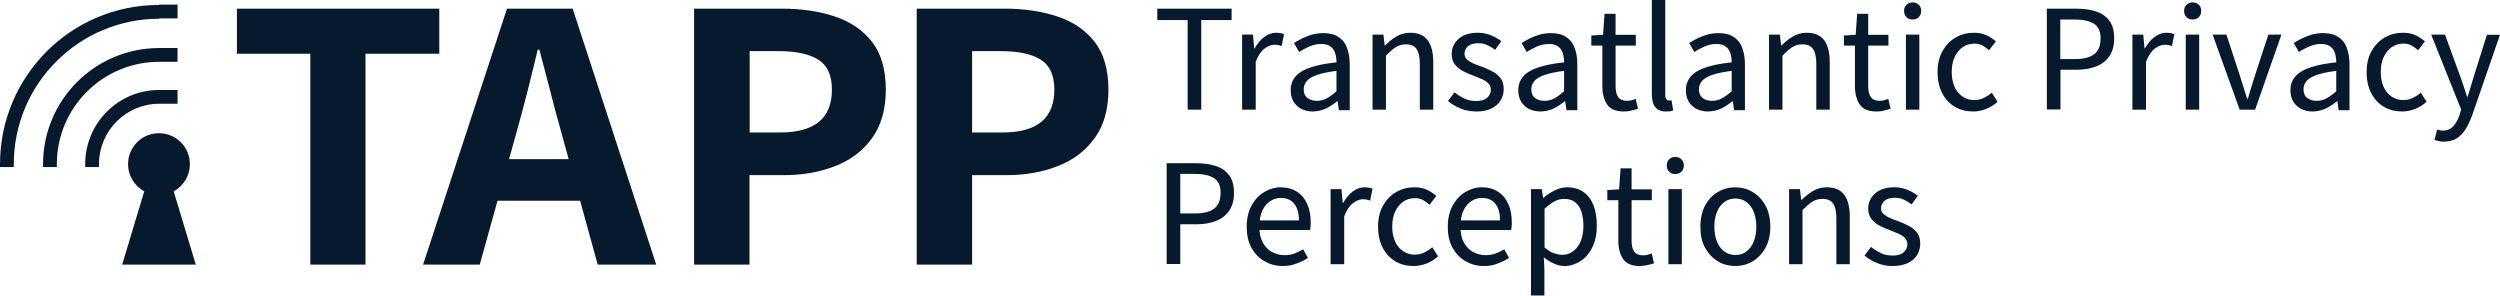
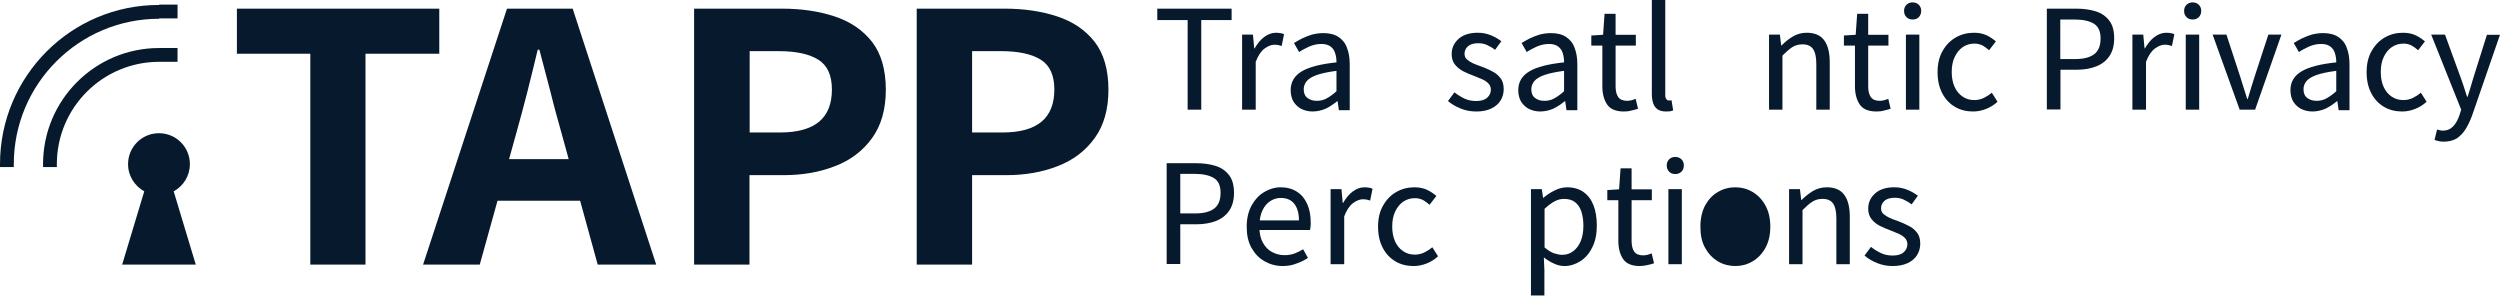
<svg xmlns="http://www.w3.org/2000/svg" width="371.481" height="43.933" viewBox="0 0 371.481 43.933" fill="none" version="1.1" id="svg4">
  <defs id="defs4" />
  <path d="m 18.153,39.313 3.281,-10.881 c -1.422,-0.793 -2.406,-2.296 -2.406,-4.046 0,-2.542 2.05,-4.593 4.593,-4.593 2.542,0 4.593,2.05 4.593,4.593 0,1.75 -0.957,3.253 -2.406,4.046 l 3.281,10.881 z" fill="white" id="path1" style="fill:#071a2d;fill-opacity:1" />
  <path d="m 6.397,24.386 v 0.437 h 2.05 v -0.437 c 0,-8.393 6.807,-15.2 15.2,-15.2 h 2.734 v -2.05 h -2.734 c -9.514,0 -17.251,7.709 -17.251,17.251 z" fill="white" id="path2" style="fill:#071a2d;fill-opacity:1" />
-   <path d="m 12.658,24.386 v 0.437 h 2.05 v -0.437 c 0,-4.948 4.019,-8.967 8.94,-8.967 h 2.734 v -2.05 h -2.734 c -6.069,0 -10.99,4.921 -10.99,11.018 z" fill="white" id="path3" style="fill:#071a2d;fill-opacity:1" />
  <path d="M 23.648,0.683 V 0.738 C 10.58,0.71 0,11.318 0,24.386 v 0.437 h 2.05 v -0.437 c 0,-11.92 9.678,-21.598 21.598,-21.598 v -0.055 h 2.734 V 0.683 Z" fill="white" id="path4" style="fill:#071a2d;fill-opacity:1" />
  <path d="M 46.109,39.314 V 7.984 H 35.201 V 1.286 H 65.274 v 6.698 h -10.963 v 31.33 z" fill="#ffffff" id="path1-2" style="fill:#071a2d;fill-opacity:1" />
  <path d="M 62.868,39.313 75.334,1.285 h 9.76 l 12.412,38.028 h -8.694 l -5.386,-19.575 c -0.547,-1.941 -1.121,-3.991 -1.64,-6.124 -0.547,-2.132 -1.093,-4.21 -1.64,-6.233 h -0.246 c -0.492,2.023 -0.984,4.101 -1.531,6.233 -0.547,2.132 -1.094,4.183 -1.64,6.124 l -5.44,19.575 z m 7.928,-9.486 v -6.179 h 18.7 v 6.179 z" fill="#ffffff" id="path2-4" style="fill:#071a2d;fill-opacity:1" />
  <path d="M 103.138,39.313 V 1.285 h 13.068 c 2.87,0 5.468,0.383 7.792,1.148 2.324,0.765 4.155,1.996 5.55,3.745 1.367,1.75 2.078,4.128 2.078,7.163 0,2.898 -0.683,5.304 -2.05,7.19 -1.367,1.886 -3.199,3.281 -5.495,4.155 -2.296,0.902 -4.839,1.34 -7.628,1.34 h -5.085 v 13.287 z m 8.229,-19.629 h 4.566 c 2.597,0 4.511,-0.547 5.796,-1.613 1.258,-1.066 1.886,-2.652 1.886,-4.757 0,-2.105 -0.656,-3.581 -1.996,-4.429 -1.34,-0.847 -3.308,-1.285 -5.905,-1.285 h -4.319 v 12.084 z" fill="#ffffff" id="path3-8" style="fill:#071a2d;fill-opacity:1" />
  <path d="M 136.218,39.313 V 1.285 h 13.068 c 2.87,0 5.468,0.383 7.791,1.148 2.324,0.765 4.156,1.996 5.55,3.745 1.367,1.75 2.078,4.128 2.078,7.163 0,2.898 -0.684,5.304 -2.051,7.19 -1.366,1.886 -3.198,3.281 -5.495,4.155 -2.296,0.902 -4.839,1.34 -7.627,1.34 h -5.085 v 13.287 z m 8.202,-19.629 h 4.565 c 2.597,0 4.511,-0.547 5.796,-1.613 1.257,-1.066 1.886,-2.652 1.886,-4.757 0,-2.105 -0.656,-3.581 -1.995,-4.429 -1.34,-0.847 -3.308,-1.285 -5.906,-1.285 h -4.319 v 12.084 z" fill="#ffffff" id="path4-3" style="fill:#071a2d;fill-opacity:1" />
  <path d="M 176.474,16.294 V 2.98 h -4.511 V 1.285 h 11.045 v 1.695 h -4.511 V 16.294 Z" fill="#ffffff" id="path1-0" style="fill:#071a2d;fill-opacity:1" />
  <path d="M 184.566,16.294 V 5.14 h 1.613 l 0.191,2.05 h 0.055 c 0.41,-0.711 0.875,-1.285 1.422,-1.695 0.547,-0.41 1.148,-0.629 1.75,-0.629 0.246,0 0.465,0.027 0.656,0.055 0.191,0.027 0.383,0.082 0.547,0.164 l -0.355,1.75 c -0.191,-0.055 -0.355,-0.109 -0.492,-0.137 -0.164,-0.027 -0.355,-0.055 -0.574,-0.055 -0.465,0 -0.957,0.191 -1.476,0.574 -0.519,0.383 -0.957,1.039 -1.312,1.968 v 7.108 z" fill="#ffffff" id="path2-2" style="fill:#071a2d;fill-opacity:1" />
  <path d="m 195.064,16.568 c -0.629,0 -1.176,-0.137 -1.695,-0.383 -0.492,-0.246 -0.875,-0.629 -1.176,-1.093 -0.273,-0.492 -0.41,-1.039 -0.41,-1.695 0,-1.203 0.547,-2.132 1.64,-2.789 1.093,-0.656 2.816,-1.094 5.167,-1.34 0,-0.465 -0.055,-0.93 -0.191,-1.34 -0.109,-0.41 -0.355,-0.765 -0.683,-1.012 -0.328,-0.246 -0.793,-0.383 -1.367,-0.383 -0.629,0 -1.23,0.137 -1.804,0.383 -0.547,0.246 -1.066,0.519 -1.504,0.82 l -0.765,-1.34 c 0.355,-0.219 0.765,-0.465 1.203,-0.683 0.465,-0.219 0.957,-0.41 1.476,-0.574 0.547,-0.137 1.094,-0.219 1.695,-0.219 0.902,0 1.668,0.191 2.242,0.574 0.574,0.383 1.012,0.902 1.258,1.613 0.273,0.683 0.41,1.504 0.41,2.46 v 6.807 h -1.613 l -0.191,-1.34 h -0.055 c -0.547,0.437 -1.093,0.82 -1.722,1.121 -0.574,0.246 -1.23,0.41 -1.914,0.41 z m 0.574,-1.586 c 0.547,0 1.039,-0.109 1.476,-0.355 0.465,-0.246 0.957,-0.601 1.476,-1.066 v -3.035 c -1.203,0.164 -2.16,0.355 -2.87,0.602 -0.711,0.246 -1.23,0.547 -1.531,0.902 -0.301,0.355 -0.465,0.765 -0.465,1.23 0,0.601 0.191,1.039 0.574,1.312 0.383,0.273 0.82,0.41 1.34,0.41 z" fill="#ffffff" id="path3-3" style="fill:#071a2d;fill-opacity:1" />
-   <path d="M 203.95,16.294 V 5.14 h 1.613 l 0.191,1.613 h 0.055 c 0.547,-0.547 1.093,-0.984 1.695,-1.34 0.601,-0.355 1.285,-0.547 2.05,-0.547 1.203,0 2.05,0.383 2.597,1.121 0.547,0.738 0.82,1.832 0.82,3.253 v 7.053 h -1.996 V 9.486 c 0,-1.012 -0.164,-1.75 -0.492,-2.214 -0.328,-0.465 -0.848,-0.683 -1.558,-0.683 -0.574,0 -1.066,0.137 -1.504,0.41 -0.438,0.273 -0.93,0.711 -1.476,1.258 v 8.038 z" fill="#ffffff" id="path4-9" style="fill:#071a2d;fill-opacity:1" />
  <path d="m 219.341,16.567 c -0.793,0 -1.558,-0.137 -2.296,-0.438 -0.738,-0.301 -1.367,-0.656 -1.886,-1.121 l 0.957,-1.285 c 0.492,0.383 0.984,0.683 1.504,0.93 0.519,0.246 1.094,0.355 1.75,0.355 0.711,0 1.258,-0.164 1.613,-0.492 0.355,-0.328 0.547,-0.711 0.547,-1.176 0,-0.383 -0.137,-0.711 -0.383,-0.957 -0.246,-0.246 -0.574,-0.465 -0.957,-0.629 -0.383,-0.164 -0.793,-0.328 -1.203,-0.492 -0.519,-0.191 -1.039,-0.41 -1.531,-0.656 -0.492,-0.246 -0.929,-0.601 -1.258,-1.012 -0.328,-0.41 -0.492,-0.93 -0.492,-1.558 0,-0.902 0.355,-1.668 1.039,-2.269 0.683,-0.601 1.64,-0.902 2.843,-0.902 0.711,0 1.367,0.137 1.968,0.383 0.601,0.246 1.093,0.547 1.531,0.875 l -0.93,1.285 c -0.383,-0.301 -0.765,-0.519 -1.175,-0.711 -0.41,-0.191 -0.848,-0.273 -1.34,-0.273 -0.683,0 -1.203,0.164 -1.531,0.465 -0.328,0.301 -0.492,0.683 -0.492,1.094 0,0.355 0.109,0.629 0.355,0.848 0.246,0.219 0.547,0.41 0.902,0.574 0.383,0.164 0.765,0.328 1.203,0.465 0.519,0.191 1.039,0.41 1.558,0.684 0.519,0.246 0.957,0.574 1.285,1.012 0.355,0.41 0.519,0.984 0.519,1.695 0,0.601 -0.164,1.175 -0.465,1.668 -0.301,0.492 -0.765,0.902 -1.394,1.203 -0.629,0.301 -1.367,0.438 -2.242,0.438 z" fill="#ffffff" id="path5" style="fill:#071a2d;fill-opacity:1" />
  <path d="m 228.883,16.568 c -0.629,0 -1.175,-0.137 -1.695,-0.383 -0.492,-0.246 -0.875,-0.629 -1.175,-1.093 -0.273,-0.492 -0.41,-1.039 -0.41,-1.695 0,-1.203 0.547,-2.132 1.64,-2.789 1.094,-0.656 2.816,-1.094 5.167,-1.34 0,-0.465 -0.055,-0.93 -0.191,-1.34 -0.109,-0.41 -0.355,-0.765 -0.683,-1.012 -0.328,-0.246 -0.793,-0.383 -1.367,-0.383 -0.629,0 -1.23,0.137 -1.804,0.383 -0.547,0.246 -1.066,0.519 -1.504,0.82 l -0.765,-1.34 c 0.355,-0.219 0.765,-0.465 1.203,-0.683 0.465,-0.219 0.957,-0.41 1.476,-0.574 0.547,-0.137 1.093,-0.219 1.695,-0.219 0.902,0 1.668,0.191 2.242,0.574 0.574,0.383 1.012,0.902 1.258,1.613 0.273,0.683 0.41,1.504 0.41,2.46 v 6.807 h -1.613 l -0.191,-1.34 h -0.055 c -0.547,0.437 -1.094,0.82 -1.722,1.121 -0.574,0.246 -1.23,0.41 -1.914,0.41 z m 0.574,-1.586 c 0.547,0 1.039,-0.109 1.476,-0.355 0.465,-0.246 0.957,-0.601 1.476,-1.066 v -3.035 c -1.203,0.164 -2.16,0.355 -2.871,0.602 -0.711,0.246 -1.23,0.547 -1.531,0.902 -0.301,0.355 -0.465,0.765 -0.465,1.23 0,0.601 0.191,1.039 0.574,1.312 0.355,0.273 0.82,0.41 1.34,0.41 z" fill="#ffffff" id="path6" style="fill:#071a2d;fill-opacity:1" />
  <path d="m 241.295,16.567 c -1.203,0 -2.023,-0.355 -2.488,-1.039 -0.465,-0.683 -0.711,-1.586 -0.711,-2.707 V 6.78 h -1.64 V 5.276 l 1.75,-0.109 0.219,-3.117 h 1.64 V 5.167 h 3.007 v 1.613 h -3.007 v 6.069 c 0,0.683 0.137,1.203 0.383,1.558 0.246,0.383 0.711,0.574 1.339,0.574 0.191,0 0.41,-0.027 0.629,-0.082 0.219,-0.055 0.438,-0.137 0.629,-0.219 l 0.355,1.476 c -0.301,0.109 -0.629,0.191 -1.012,0.273 -0.355,0.109 -0.711,0.137 -1.093,0.137 z" fill="#ffffff" id="path7" style="fill:#071a2d;fill-opacity:1" />
  <path d="m 247.527,16.567 c -0.492,0 -0.875,-0.109 -1.203,-0.301 -0.301,-0.219 -0.519,-0.492 -0.656,-0.875 -0.137,-0.383 -0.219,-0.848 -0.219,-1.422 V 0 h 1.996 v 14.107 c 0,0.301 0.055,0.492 0.164,0.629 0.109,0.137 0.219,0.191 0.355,0.191 0.055,0 0.109,0 0.164,0 0.055,0 0.137,-0.027 0.246,-0.027 l 0.246,1.504 c -0.109,0.055 -0.273,0.082 -0.465,0.137 -0.137,0 -0.355,0.027 -0.629,0.027 z" fill="#ffffff" id="path8" style="fill:#071a2d;fill-opacity:1" />
-   <path d="m 253.788,16.568 c -0.629,0 -1.176,-0.137 -1.695,-0.383 -0.492,-0.246 -0.875,-0.629 -1.176,-1.093 -0.273,-0.492 -0.41,-1.039 -0.41,-1.695 0,-1.203 0.547,-2.132 1.64,-2.789 1.093,-0.656 2.816,-1.094 5.167,-1.34 0,-0.465 -0.055,-0.93 -0.191,-1.34 -0.109,-0.41 -0.355,-0.765 -0.683,-1.012 -0.328,-0.246 -0.793,-0.383 -1.367,-0.383 -0.629,0 -1.23,0.137 -1.804,0.383 -0.547,0.246 -1.066,0.519 -1.504,0.82 l -0.765,-1.34 c 0.355,-0.219 0.765,-0.465 1.203,-0.683 0.465,-0.219 0.957,-0.41 1.476,-0.574 0.547,-0.137 1.094,-0.219 1.695,-0.219 0.902,0 1.668,0.191 2.242,0.574 0.574,0.383 1.012,0.902 1.258,1.613 0.273,0.683 0.41,1.504 0.41,2.46 v 6.807 h -1.613 l -0.191,-1.34 h -0.055 c -0.547,0.437 -1.093,0.82 -1.722,1.121 -0.574,0.246 -1.203,0.41 -1.914,0.41 z m 0.574,-1.586 c 0.547,0 1.039,-0.109 1.476,-0.355 0.465,-0.246 0.957,-0.601 1.476,-1.066 v -3.035 c -1.203,0.164 -2.16,0.355 -2.871,0.602 -0.711,0.246 -1.23,0.547 -1.531,0.902 -0.301,0.355 -0.465,0.765 -0.465,1.23 0,0.601 0.191,1.039 0.574,1.312 0.383,0.273 0.82,0.41 1.34,0.41 z" fill="#ffffff" id="path9" style="fill:#071a2d;fill-opacity:1" />
  <path d="M 262.864,16.294 V 5.14 h 1.613 l 0.191,1.613 h 0.055 c 0.547,-0.547 1.094,-0.984 1.695,-1.34 0.602,-0.355 1.285,-0.547 2.05,-0.547 1.203,0 2.05,0.383 2.597,1.121 0.547,0.738 0.82,1.832 0.82,3.253 v 7.053 h -1.996 V 9.486 c 0,-1.012 -0.164,-1.75 -0.492,-2.214 -0.328,-0.465 -0.848,-0.683 -1.558,-0.683 -0.574,0 -1.066,0.137 -1.504,0.41 -0.437,0.273 -0.929,0.711 -1.476,1.258 v 8.038 z" fill="#ffffff" id="path10" style="fill:#071a2d;fill-opacity:1" />
  <path d="m 278.83,16.567 c -1.203,0 -2.023,-0.355 -2.488,-1.039 -0.464,-0.683 -0.71,-1.586 -0.71,-2.707 V 6.78 h -1.641 V 5.276 l 1.75,-0.109 0.219,-3.117 h 1.64 V 5.167 h 3.007 v 1.613 h -3.007 v 6.069 c 0,0.683 0.137,1.203 0.383,1.558 0.246,0.383 0.711,0.574 1.339,0.574 0.192,0 0.41,-0.027 0.629,-0.082 0.219,-0.055 0.437,-0.137 0.629,-0.219 l 0.355,1.476 c -0.3,0.109 -0.629,0.191 -1.011,0.273 -0.356,0.109 -0.711,0.137 -1.094,0.137 z" fill="#ffffff" id="path11" style="fill:#071a2d;fill-opacity:1" />
  <path d="m 284.189,2.898 c -0.356,0 -0.684,-0.109 -0.902,-0.355 -0.246,-0.246 -0.356,-0.547 -0.356,-0.93 0,-0.355 0.11,-0.656 0.356,-0.902 0.246,-0.246 0.546,-0.355 0.902,-0.355 0.383,0 0.683,0.109 0.929,0.355 0.246,0.246 0.356,0.547 0.356,0.902 0,0.383 -0.11,0.683 -0.356,0.93 -0.218,0.246 -0.546,0.355 -0.929,0.355 z m -0.984,13.396 V 5.14 h 1.995 V 16.294 Z" fill="#ffffff" id="path12" style="fill:#071a2d;fill-opacity:1" />
  <path d="m 293.183,16.567 c -0.984,0 -1.886,-0.219 -2.679,-0.683 -0.793,-0.465 -1.422,-1.121 -1.886,-1.996 -0.465,-0.875 -0.711,-1.914 -0.711,-3.171 0,-1.23 0.246,-2.296 0.765,-3.171 0.492,-0.875 1.176,-1.558 1.969,-1.996 0.82,-0.465 1.695,-0.683 2.679,-0.683 0.738,0 1.367,0.137 1.886,0.383 0.52,0.246 0.984,0.574 1.367,0.902 l -1.011,1.312 c -0.328,-0.301 -0.657,-0.519 -0.985,-0.711 -0.355,-0.164 -0.738,-0.273 -1.148,-0.273 -0.683,0 -1.257,0.164 -1.777,0.519 -0.519,0.355 -0.902,0.848 -1.203,1.476 -0.3,0.629 -0.437,1.367 -0.437,2.214 0,0.848 0.137,1.558 0.41,2.187 0.273,0.629 0.683,1.121 1.203,1.476 0.519,0.355 1.093,0.519 1.75,0.519 0.492,0 0.984,-0.109 1.421,-0.328 0.438,-0.219 0.82,-0.465 1.176,-0.765 l 0.847,1.34 c -0.492,0.465 -1.066,0.82 -1.695,1.066 -0.629,0.246 -1.257,0.383 -1.941,0.383 z" fill="#ffffff" id="path13" style="fill:#071a2d;fill-opacity:1" />
  <path d="M 304.146,16.294 V 1.285 h 4.347 c 1.121,0 2.105,0.137 2.952,0.41 0.848,0.273 1.504,0.738 1.996,1.394 0.492,0.656 0.711,1.531 0.711,2.625 0,1.066 -0.246,1.941 -0.711,2.625 -0.465,0.683 -1.121,1.203 -1.968,1.531 -0.848,0.328 -1.805,0.492 -2.871,0.492 h -2.433 v 5.905 h -2.023 z m 1.996,-7.518 h 2.187 c 1.285,0 2.242,-0.246 2.87,-0.738 0.629,-0.492 0.93,-1.258 0.93,-2.324 0,-1.066 -0.328,-1.777 -0.984,-2.187 -0.656,-0.41 -1.613,-0.629 -2.925,-0.629 h -2.078 z" fill="#ffffff" id="path14" style="fill:#071a2d;fill-opacity:1" />
  <path d="M 316.858,16.294 V 5.139 h 1.613 l 0.192,2.05 h 0.054 c 0.411,-0.711 0.875,-1.285 1.422,-1.695 0.547,-0.41 1.148,-0.629 1.75,-0.629 0.246,0 0.465,0.027 0.656,0.055 0.191,0.027 0.383,0.082 0.547,0.164 l -0.356,1.75 c -0.191,-0.055 -0.355,-0.109 -0.492,-0.137 -0.164,-0.027 -0.355,-0.055 -0.574,-0.055 -0.465,0 -0.957,0.191 -1.476,0.574 -0.52,0.383 -0.957,1.039 -1.312,1.968 v 7.108 z" fill="#ffffff" id="path15" style="fill:#071a2d;fill-opacity:1" />
  <path d="m 325.798,2.898 c -0.355,0 -0.683,-0.109 -0.902,-0.355 -0.246,-0.246 -0.355,-0.547 -0.355,-0.93 0,-0.355 0.109,-0.656 0.355,-0.902 0.246,-0.246 0.547,-0.355 0.902,-0.355 0.383,0 0.684,0.109 0.93,0.355 0.246,0.246 0.355,0.547 0.355,0.902 0,0.383 -0.109,0.683 -0.355,0.93 -0.246,0.246 -0.547,0.355 -0.93,0.355 z m -1.011,13.396 V 5.14 h 1.995 V 16.294 Z" fill="#ffffff" id="path16" style="fill:#071a2d;fill-opacity:1" />
  <path d="m 332.797,16.293 -4.019,-11.154 h 2.051 l 2.05,6.261 c 0.164,0.547 0.328,1.094 0.52,1.668 0.164,0.547 0.355,1.093 0.519,1.64 h 0.082 c 0.164,-0.547 0.328,-1.066 0.492,-1.64 0.164,-0.547 0.356,-1.121 0.52,-1.668 l 2.05,-6.261 h 1.941 l -3.909,11.154 z" fill="#ffffff" id="path17" style="fill:#071a2d;fill-opacity:1" />
  <path d="m 343.623,16.567 c -0.629,0 -1.176,-0.137 -1.695,-0.383 -0.492,-0.246 -0.875,-0.629 -1.176,-1.094 -0.273,-0.492 -0.41,-1.039 -0.41,-1.695 0,-1.203 0.547,-2.132 1.641,-2.788 1.093,-0.656 2.816,-1.094 5.167,-1.34 0,-0.465 -0.055,-0.93 -0.192,-1.34 -0.109,-0.41 -0.355,-0.765 -0.683,-1.012 -0.328,-0.246 -0.793,-0.383 -1.367,-0.383 -0.629,0 -1.23,0.137 -1.804,0.383 -0.547,0.246 -1.067,0.519 -1.504,0.82 l -0.766,-1.34 c 0.356,-0.219 0.766,-0.465 1.203,-0.683 0.465,-0.219 0.957,-0.41 1.477,-0.574 0.546,-0.137 1.093,-0.219 1.695,-0.219 0.902,0 1.667,0.191 2.241,0.574 0.574,0.383 1.012,0.902 1.258,1.613 0.273,0.683 0.41,1.504 0.41,2.46 V 16.376 h -1.613 l -0.191,-1.34 h -0.055 c -0.547,0.438 -1.094,0.82 -1.722,1.121 -0.574,0.246 -1.231,0.41 -1.914,0.41 z m 0.574,-1.586 c 0.547,0 1.039,-0.109 1.476,-0.355 0.465,-0.246 0.957,-0.602 1.477,-1.066 v -3.035 c -1.203,0.164 -2.16,0.355 -2.871,0.601 -0.711,0.246 -1.23,0.547 -1.531,0.902 -0.301,0.355 -0.465,0.765 -0.465,1.23 0,0.602 0.192,1.039 0.575,1.312 0.382,0.273 0.82,0.41 1.339,0.41 z" fill="#ffffff" id="path18" style="fill:#071a2d;fill-opacity:1" />
  <path d="m 356.937,16.567 c -0.984,0 -1.886,-0.219 -2.679,-0.683 -0.793,-0.465 -1.422,-1.121 -1.887,-1.996 -0.464,-0.875 -0.71,-1.914 -0.71,-3.171 0,-1.23 0.246,-2.296 0.765,-3.171 0.492,-0.875 1.176,-1.558 1.969,-1.996 0.82,-0.465 1.695,-0.683 2.679,-0.683 0.738,0 1.367,0.137 1.886,0.383 0.52,0.246 0.984,0.574 1.367,0.902 l -1.011,1.312 c -0.329,-0.301 -0.657,-0.519 -0.985,-0.711 -0.355,-0.164 -0.738,-0.273 -1.148,-0.273 -0.683,0 -1.257,0.164 -1.777,0.519 -0.519,0.355 -0.902,0.848 -1.203,1.476 -0.301,0.629 -0.437,1.367 -0.437,2.214 0,0.848 0.136,1.558 0.41,2.187 0.273,0.629 0.683,1.121 1.203,1.476 0.519,0.355 1.093,0.519 1.749,0.519 0.493,0 0.985,-0.109 1.422,-0.328 0.437,-0.219 0.82,-0.465 1.176,-0.765 l 0.847,1.34 c -0.492,0.465 -1.066,0.82 -1.695,1.066 -0.629,0.246 -1.257,0.383 -1.941,0.383 z" fill="#ffffff" id="path19" style="fill:#071a2d;fill-opacity:1" />
  <path d="m 363.088,21.05 c -0.273,0 -0.492,-0.027 -0.711,-0.082 -0.218,-0.055 -0.41,-0.109 -0.629,-0.164 l 0.383,-1.558 c 0.11,0.027 0.246,0.055 0.41,0.109 0.164,0.027 0.301,0.055 0.438,0.055 0.629,0 1.148,-0.219 1.558,-0.656 0.41,-0.437 0.711,-1.012 0.93,-1.668 l 0.246,-0.793 -4.457,-11.154 h 2.051 l 2.214,6.069 c 0.192,0.492 0.356,1.012 0.547,1.558 0.191,0.547 0.355,1.066 0.519,1.613 h 0.082 c 0.164,-0.519 0.329,-1.039 0.493,-1.586 0.164,-0.547 0.3,-1.066 0.464,-1.558 l 1.914,-6.069 h 1.941 l -4.155,12.029 c -0.274,0.738 -0.602,1.422 -0.957,1.996 -0.356,0.574 -0.82,1.039 -1.34,1.394 -0.519,0.301 -1.175,0.465 -1.941,0.465 z" fill="#ffffff" id="path20" style="fill:#071a2d;fill-opacity:1" />
  <path d="M 173.357,39.258 V 24.25 h 4.347 c 1.121,0 2.105,0.137 2.953,0.41 0.848,0.273 1.504,0.738 1.996,1.394 0.492,0.656 0.711,1.531 0.711,2.624 0,1.066 -0.246,1.941 -0.711,2.624 -0.465,0.683 -1.121,1.203 -1.968,1.531 -0.848,0.328 -1.804,0.492 -2.871,0.492 h -2.433 v 5.905 h -2.023 z m 2.023,-7.545 h 2.187 c 1.285,0 2.242,-0.246 2.871,-0.738 0.629,-0.492 0.93,-1.258 0.93,-2.324 0,-1.066 -0.328,-1.777 -0.984,-2.187 -0.656,-0.41 -1.613,-0.629 -2.925,-0.629 h -2.078 z" fill="#ffffff" id="path21" style="fill:#071a2d;fill-opacity:1" />
  <path d="m 190.608,39.532 c -0.984,0 -1.886,-0.246 -2.707,-0.711 -0.82,-0.465 -1.449,-1.121 -1.941,-1.996 -0.492,-0.875 -0.711,-1.914 -0.711,-3.144 0,-1.203 0.246,-2.242 0.711,-3.117 0.492,-0.875 1.093,-1.558 1.886,-2.023 0.765,-0.465 1.586,-0.711 2.433,-0.711 0.957,0 1.75,0.219 2.433,0.656 0.683,0.437 1.176,1.039 1.531,1.832 0.355,0.793 0.519,1.695 0.519,2.761 0,0.191 0,0.41 -0.027,0.601 -0.027,0.191 -0.027,0.355 -0.082,0.492 h -7.846 l -0.027,-1.422 h 6.233 c 0,-1.093 -0.246,-1.914 -0.711,-2.488 -0.465,-0.574 -1.121,-0.848 -1.996,-0.848 -0.519,0 -1.012,0.137 -1.504,0.437 -0.492,0.301 -0.902,0.765 -1.203,1.394 -0.301,0.629 -0.465,1.449 -0.465,2.433 0,0.957 0.164,1.75 0.519,2.378 0.355,0.629 0.793,1.093 1.367,1.394 0.574,0.301 1.175,0.465 1.859,0.465 0.547,0 1.012,-0.082 1.476,-0.246 0.437,-0.164 0.875,-0.383 1.285,-0.629 l 0.711,1.285 c -0.492,0.328 -1.039,0.602 -1.668,0.82 -0.656,0.273 -1.34,0.383 -2.078,0.383 z" fill="#ffffff" id="path22" style="fill:#071a2d;fill-opacity:1" />
  <path d="M 197.716,39.258 V 28.104 h 1.613 l 0.191,2.05 h 0.055 c 0.41,-0.711 0.875,-1.285 1.422,-1.695 0.547,-0.41 1.148,-0.629 1.75,-0.629 0.246,0 0.465,0.027 0.656,0.055 0.191,0.027 0.383,0.082 0.547,0.164 l -0.355,1.75 c -0.191,-0.055 -0.355,-0.109 -0.492,-0.137 -0.164,-0.027 -0.355,-0.055 -0.574,-0.055 -0.465,0 -0.957,0.191 -1.476,0.574 -0.519,0.383 -0.957,1.039 -1.312,1.968 v 7.108 z" fill="#ffffff" id="path23" style="fill:#071a2d;fill-opacity:1" />
  <path d="m 210.046,39.532 c -0.984,0 -1.886,-0.219 -2.679,-0.683 -0.793,-0.465 -1.422,-1.121 -1.886,-1.996 -0.465,-0.875 -0.711,-1.914 -0.711,-3.171 0,-1.23 0.246,-2.296 0.765,-3.171 0.492,-0.875 1.175,-1.558 1.968,-1.996 0.82,-0.465 1.695,-0.683 2.679,-0.683 0.738,0 1.367,0.137 1.886,0.383 0.519,0.246 0.984,0.574 1.367,0.902 l -1.012,1.312 c -0.328,-0.301 -0.656,-0.519 -0.984,-0.711 -0.355,-0.164 -0.738,-0.273 -1.148,-0.273 -0.683,0 -1.258,0.164 -1.777,0.519 -0.519,0.355 -0.902,0.848 -1.203,1.476 -0.301,0.629 -0.437,1.367 -0.437,2.214 0,0.848 0.137,1.558 0.41,2.187 0.273,0.629 0.683,1.121 1.203,1.476 0.519,0.355 1.094,0.519 1.75,0.519 0.492,0 0.984,-0.109 1.422,-0.328 0.437,-0.219 0.82,-0.465 1.176,-0.765 l 0.848,1.34 c -0.492,0.465 -1.066,0.82 -1.695,1.066 -0.629,0.246 -1.258,0.383 -1.941,0.383 z" fill="#ffffff" id="path24" style="fill:#071a2d;fill-opacity:1" />
-   <path d="m 220.489,39.532 c -0.984,0 -1.886,-0.246 -2.707,-0.711 -0.82,-0.465 -1.449,-1.121 -1.941,-1.996 -0.492,-0.875 -0.711,-1.914 -0.711,-3.144 0,-1.203 0.246,-2.242 0.711,-3.117 0.492,-0.875 1.094,-1.558 1.886,-2.023 0.765,-0.465 1.586,-0.711 2.433,-0.711 0.957,0 1.75,0.219 2.433,0.656 0.683,0.437 1.175,1.039 1.531,1.832 0.355,0.793 0.519,1.695 0.519,2.761 0,0.191 0,0.41 -0.027,0.601 -0.027,0.191 -0.027,0.355 -0.082,0.492 h -7.846 l -0.027,-1.422 h 6.233 c 0,-1.093 -0.246,-1.914 -0.711,-2.488 -0.465,-0.574 -1.121,-0.848 -1.996,-0.848 -0.519,0 -1.012,0.137 -1.504,0.437 -0.492,0.301 -0.902,0.765 -1.203,1.394 -0.301,0.629 -0.465,1.449 -0.465,2.433 0,0.957 0.164,1.75 0.519,2.378 0.355,0.629 0.793,1.093 1.367,1.394 0.574,0.301 1.175,0.465 1.859,0.465 0.547,0 1.012,-0.082 1.476,-0.246 0.437,-0.164 0.875,-0.383 1.285,-0.629 l 0.711,1.285 c -0.492,0.328 -1.039,0.602 -1.668,0.82 -0.629,0.273 -1.312,0.383 -2.078,0.383 z" fill="#ffffff" id="path25" style="fill:#071a2d;fill-opacity:1" />
  <path d="M 227.488,43.933 V 28.104 h 1.613 l 0.191,1.285 h 0.055 c 0.492,-0.437 1.066,-0.793 1.668,-1.094 0.602,-0.301 1.23,-0.465 1.859,-0.465 0.957,0 1.777,0.246 2.433,0.711 0.656,0.465 1.148,1.121 1.476,1.968 0.328,0.848 0.492,1.859 0.492,3.007 0,1.258 -0.219,2.351 -0.683,3.253 -0.437,0.902 -1.039,1.586 -1.777,2.05 -0.738,0.465 -1.531,0.711 -2.351,0.711 -0.492,0 -1.012,-0.109 -1.531,-0.355 -0.519,-0.219 -1.039,-0.547 -1.531,-0.929 l 0.082,1.914 v 3.745 h -1.996 z m 4.648,-6.069 c 0.601,0 1.121,-0.164 1.613,-0.519 0.465,-0.355 0.848,-0.848 1.121,-1.476 0.273,-0.656 0.41,-1.422 0.41,-2.324 0,-0.82 -0.109,-1.504 -0.301,-2.105 -0.191,-0.602 -0.519,-1.066 -0.929,-1.394 -0.41,-0.328 -0.984,-0.492 -1.668,-0.492 -0.437,0 -0.902,0.109 -1.367,0.355 -0.465,0.246 -0.984,0.629 -1.504,1.121 v 5.741 c 0.492,0.41 0.957,0.711 1.422,0.875 0.437,0.137 0.848,0.219 1.203,0.219 z" fill="#ffffff" id="path26" style="fill:#071a2d;fill-opacity:1" />
  <path d="m 243.673,39.532 c -1.203,0 -2.023,-0.355 -2.488,-1.039 -0.465,-0.683 -0.711,-1.586 -0.711,-2.707 v -6.042 h -1.64 v -1.504 l 1.75,-0.109 0.219,-3.117 h 1.64 v 3.117 h 3.007 v 1.613 h -3.007 v 6.069 c 0,0.683 0.137,1.203 0.383,1.558 0.246,0.383 0.711,0.574 1.34,0.574 0.191,0 0.41,-0.027 0.629,-0.082 0.219,-0.055 0.437,-0.137 0.629,-0.219 l 0.355,1.476 c -0.301,0.109 -0.629,0.191 -1.012,0.273 -0.383,0.082 -0.738,0.137 -1.093,0.137 z" fill="#ffffff" id="path27" style="fill:#071a2d;fill-opacity:1" />
  <path d="m 248.922,25.862 c -0.355,0 -0.683,-0.109 -0.902,-0.355 -0.246,-0.246 -0.355,-0.547 -0.355,-0.929 0,-0.355 0.109,-0.656 0.355,-0.902 0.246,-0.246 0.547,-0.355 0.902,-0.355 0.383,0 0.683,0.109 0.929,0.355 0.246,0.246 0.355,0.547 0.355,0.902 0,0.383 -0.109,0.683 -0.355,0.929 -0.246,0.246 -0.547,0.355 -0.929,0.355 z m -1.012,13.396 V 28.104 h 1.996 v 11.154 z" fill="#ffffff" id="path28" style="fill:#071a2d;fill-opacity:1" />
-   <path d="m 257.861,39.531 c -0.902,0 -1.777,-0.219 -2.57,-0.683 -0.793,-0.465 -1.422,-1.121 -1.914,-1.996 -0.492,-0.875 -0.711,-1.914 -0.711,-3.171 0,-1.23 0.246,-2.296 0.711,-3.171 0.492,-0.875 1.121,-1.558 1.914,-1.996 0.793,-0.465 1.64,-0.683 2.57,-0.683 0.902,0 1.75,0.219 2.542,0.683 0.793,0.465 1.422,1.121 1.914,1.996 0.492,0.875 0.738,1.941 0.738,3.171 0,1.23 -0.246,2.296 -0.738,3.171 -0.492,0.875 -1.121,1.531 -1.914,1.996 -0.793,0.465 -1.64,0.683 -2.542,0.683 z m 0,-1.64 c 0.629,0 1.175,-0.164 1.64,-0.519 0.465,-0.355 0.848,-0.848 1.093,-1.476 0.246,-0.629 0.383,-1.367 0.383,-2.187 0,-0.848 -0.137,-1.586 -0.383,-2.214 -0.246,-0.629 -0.601,-1.121 -1.093,-1.476 -0.465,-0.355 -1.012,-0.519 -1.64,-0.519 -0.629,0 -1.176,0.164 -1.64,0.519 -0.465,0.355 -0.848,0.848 -1.094,1.476 -0.273,0.629 -0.383,1.367 -0.383,2.214 0,0.848 0.137,1.558 0.383,2.187 0.246,0.629 0.629,1.121 1.094,1.476 0.465,0.328 1.039,0.519 1.64,0.519 z" fill="#ffffff" id="path29" style="fill:#071a2d;fill-opacity:1" />
+   <path d="m 257.861,39.531 c -0.902,0 -1.777,-0.219 -2.57,-0.683 -0.793,-0.465 -1.422,-1.121 -1.914,-1.996 -0.492,-0.875 -0.711,-1.914 -0.711,-3.171 0,-1.23 0.246,-2.296 0.711,-3.171 0.492,-0.875 1.121,-1.558 1.914,-1.996 0.793,-0.465 1.64,-0.683 2.57,-0.683 0.902,0 1.75,0.219 2.542,0.683 0.793,0.465 1.422,1.121 1.914,1.996 0.492,0.875 0.738,1.941 0.738,3.171 0,1.23 -0.246,2.296 -0.738,3.171 -0.492,0.875 -1.121,1.531 -1.914,1.996 -0.793,0.465 -1.64,0.683 -2.542,0.683 z m 0,-1.64 z" fill="#ffffff" id="path29" style="fill:#071a2d;fill-opacity:1" />
  <path d="M 265.844,39.258 V 28.104 h 1.613 l 0.191,1.613 h 0.055 c 0.547,-0.547 1.094,-0.984 1.695,-1.34 0.602,-0.355 1.285,-0.547 2.05,-0.547 1.203,0 2.05,0.383 2.597,1.121 0.547,0.738 0.82,1.832 0.82,3.253 v 7.053 h -1.996 v -6.807 c 0,-1.012 -0.164,-1.75 -0.492,-2.215 -0.328,-0.465 -0.847,-0.683 -1.558,-0.683 -0.574,0 -1.066,0.137 -1.504,0.41 -0.437,0.273 -0.929,0.711 -1.476,1.258 v 8.038 z" fill="#ffffff" id="path30" style="fill:#071a2d;fill-opacity:1" />
  <path d="m 281.236,39.531 c -0.793,0 -1.558,-0.137 -2.296,-0.438 -0.739,-0.301 -1.367,-0.656 -1.887,-1.121 l 0.957,-1.285 c 0.492,0.383 0.984,0.683 1.504,0.93 0.519,0.246 1.093,0.355 1.749,0.355 0.711,0 1.258,-0.164 1.613,-0.492 0.356,-0.328 0.547,-0.711 0.547,-1.176 0,-0.383 -0.137,-0.711 -0.383,-0.957 -0.246,-0.246 -0.574,-0.465 -0.956,-0.629 -0.383,-0.164 -0.793,-0.328 -1.203,-0.492 -0.52,-0.191 -1.039,-0.41 -1.531,-0.656 -0.492,-0.246 -0.93,-0.601 -1.258,-1.012 -0.328,-0.41 -0.492,-0.929 -0.492,-1.558 0,-0.902 0.355,-1.668 1.039,-2.269 0.683,-0.602 1.64,-0.902 2.843,-0.902 0.711,0 1.367,0.137 1.969,0.383 0.601,0.246 1.093,0.547 1.53,0.875 l -0.929,1.285 c -0.383,-0.301 -0.766,-0.519 -1.176,-0.711 -0.41,-0.191 -0.847,-0.273 -1.339,-0.273 -0.684,0 -1.203,0.164 -1.531,0.465 -0.328,0.301 -0.492,0.683 -0.492,1.093 0,0.355 0.109,0.629 0.355,0.848 0.246,0.219 0.547,0.41 0.902,0.574 0.383,0.164 0.766,0.328 1.203,0.465 0.52,0.191 1.039,0.41 1.559,0.683 0.519,0.246 0.956,0.574 1.284,1.012 0.356,0.41 0.52,0.984 0.52,1.695 0,0.601 -0.164,1.176 -0.465,1.668 -0.301,0.492 -0.765,0.902 -1.394,1.203 -0.602,0.273 -1.34,0.438 -2.242,0.438 z" fill="#ffffff" id="path31" style="fill:#071a2d;fill-opacity:1" />
</svg>